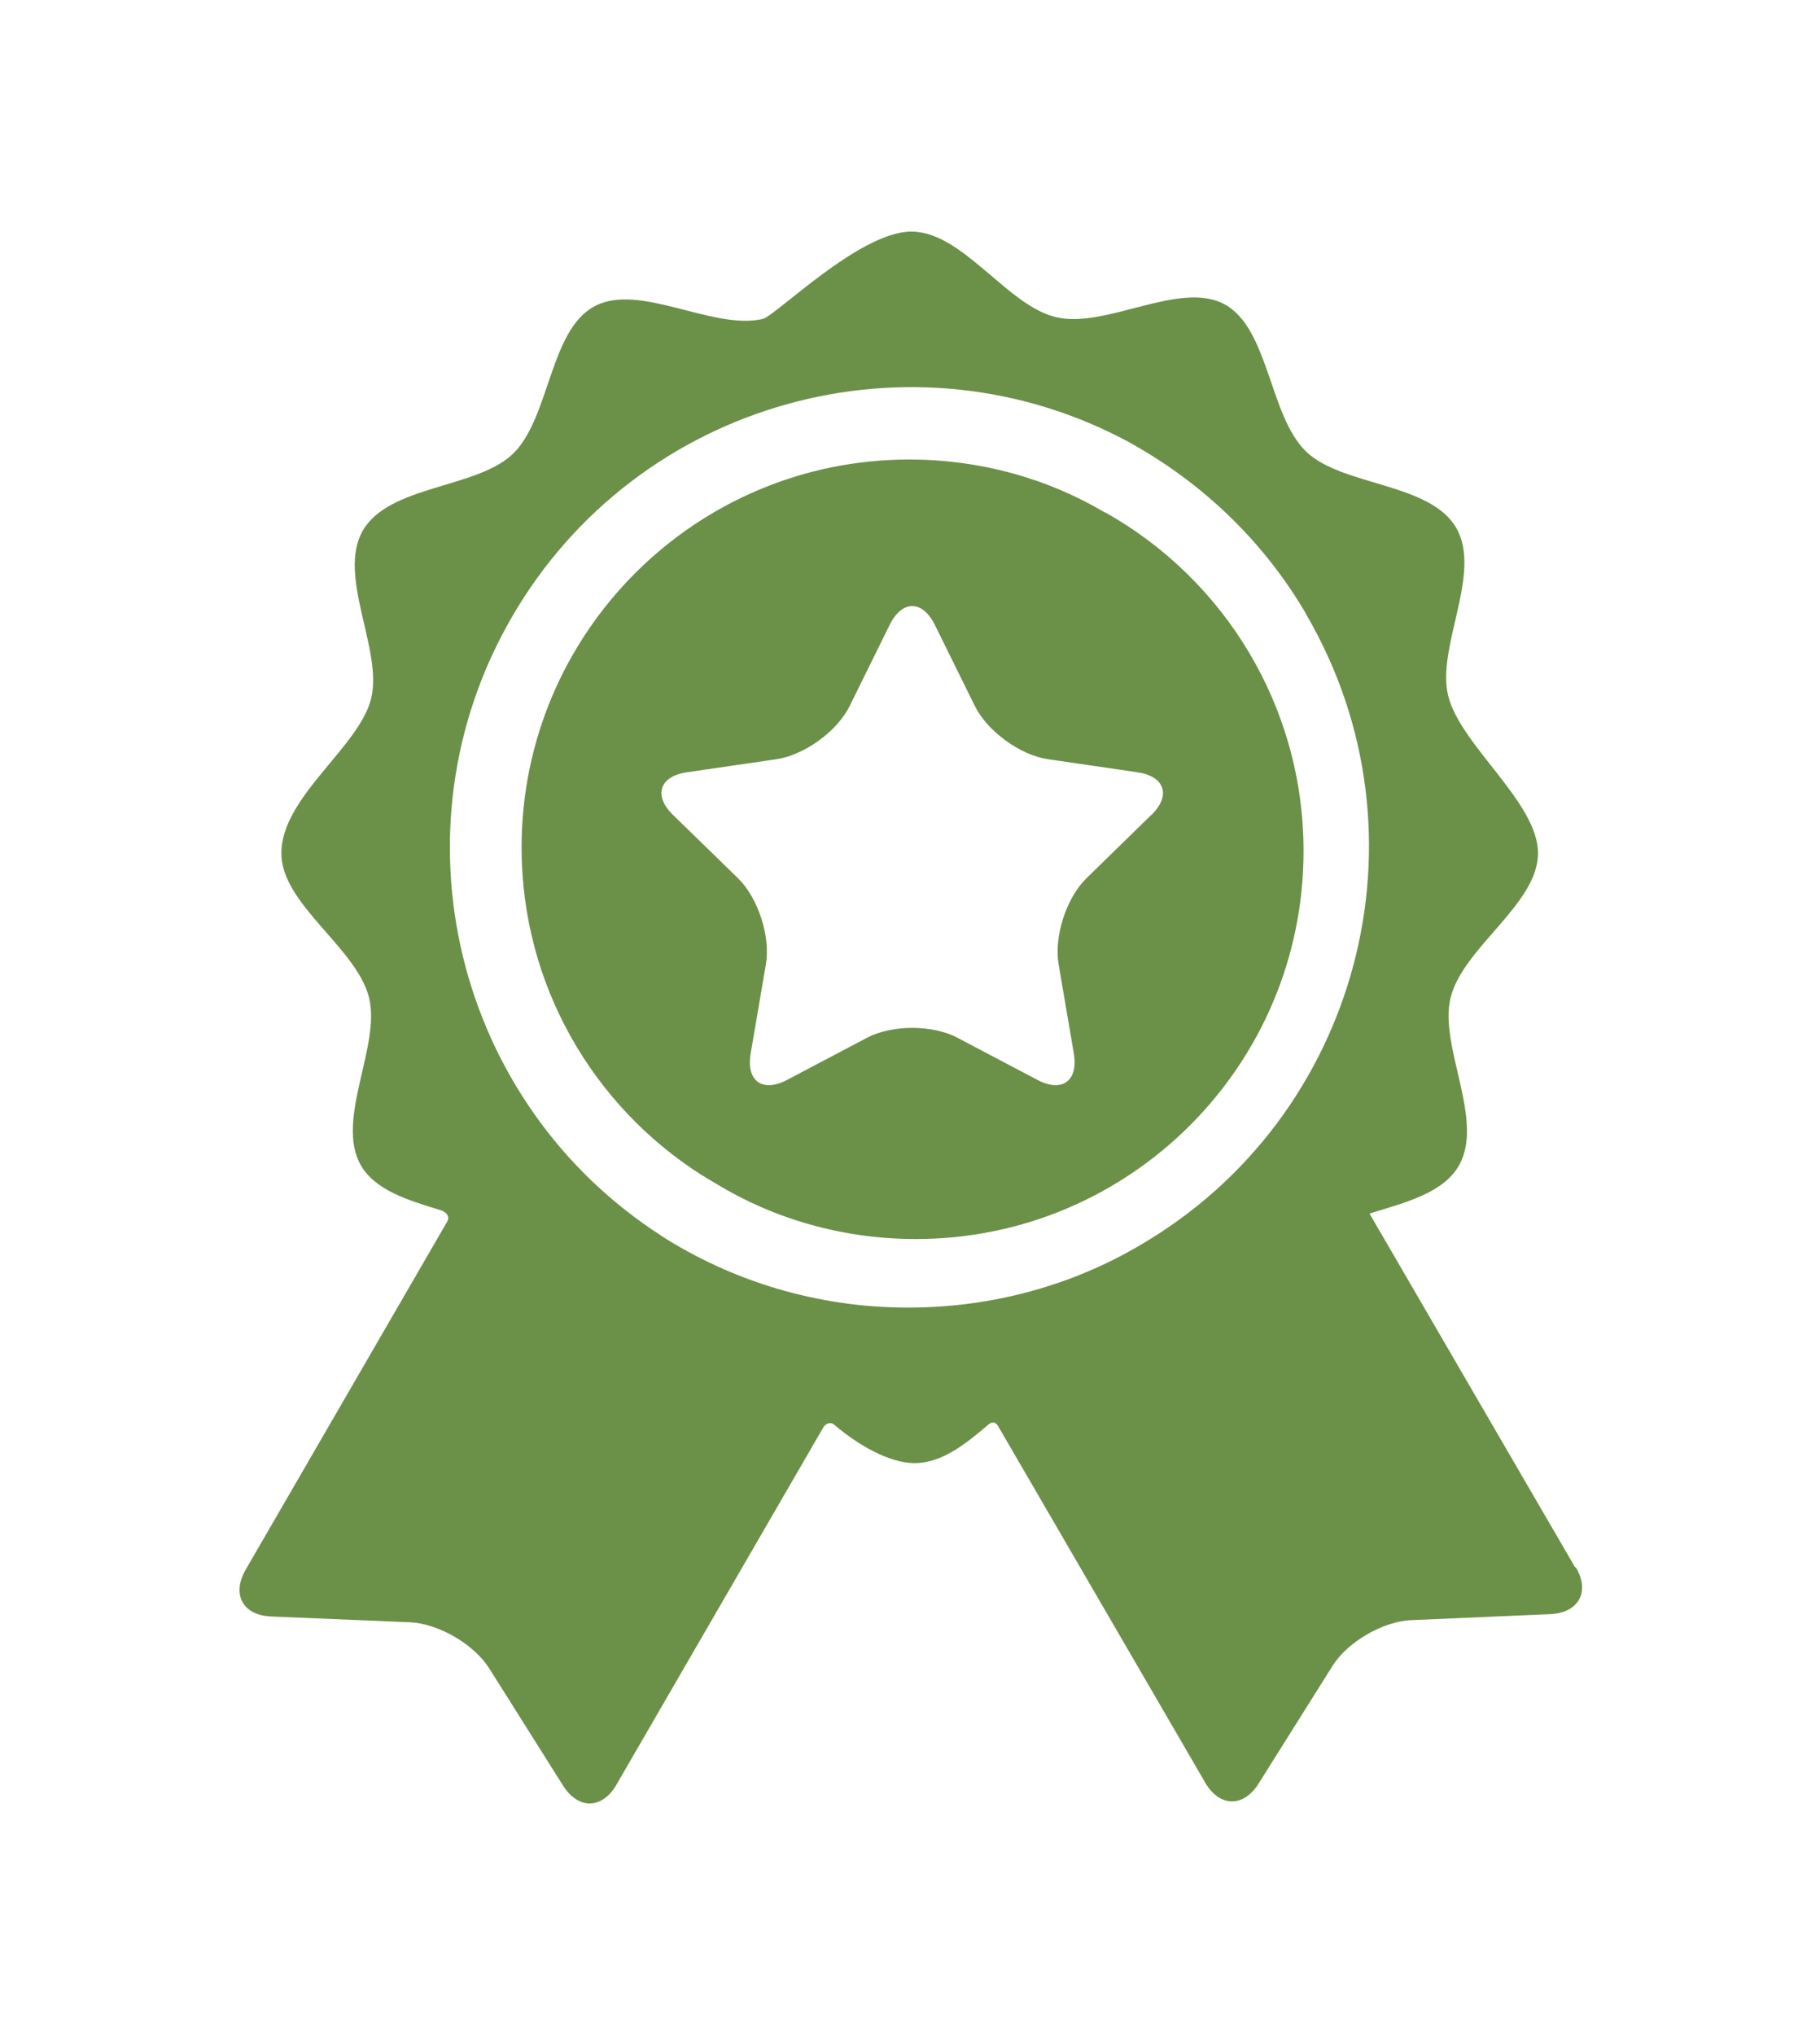
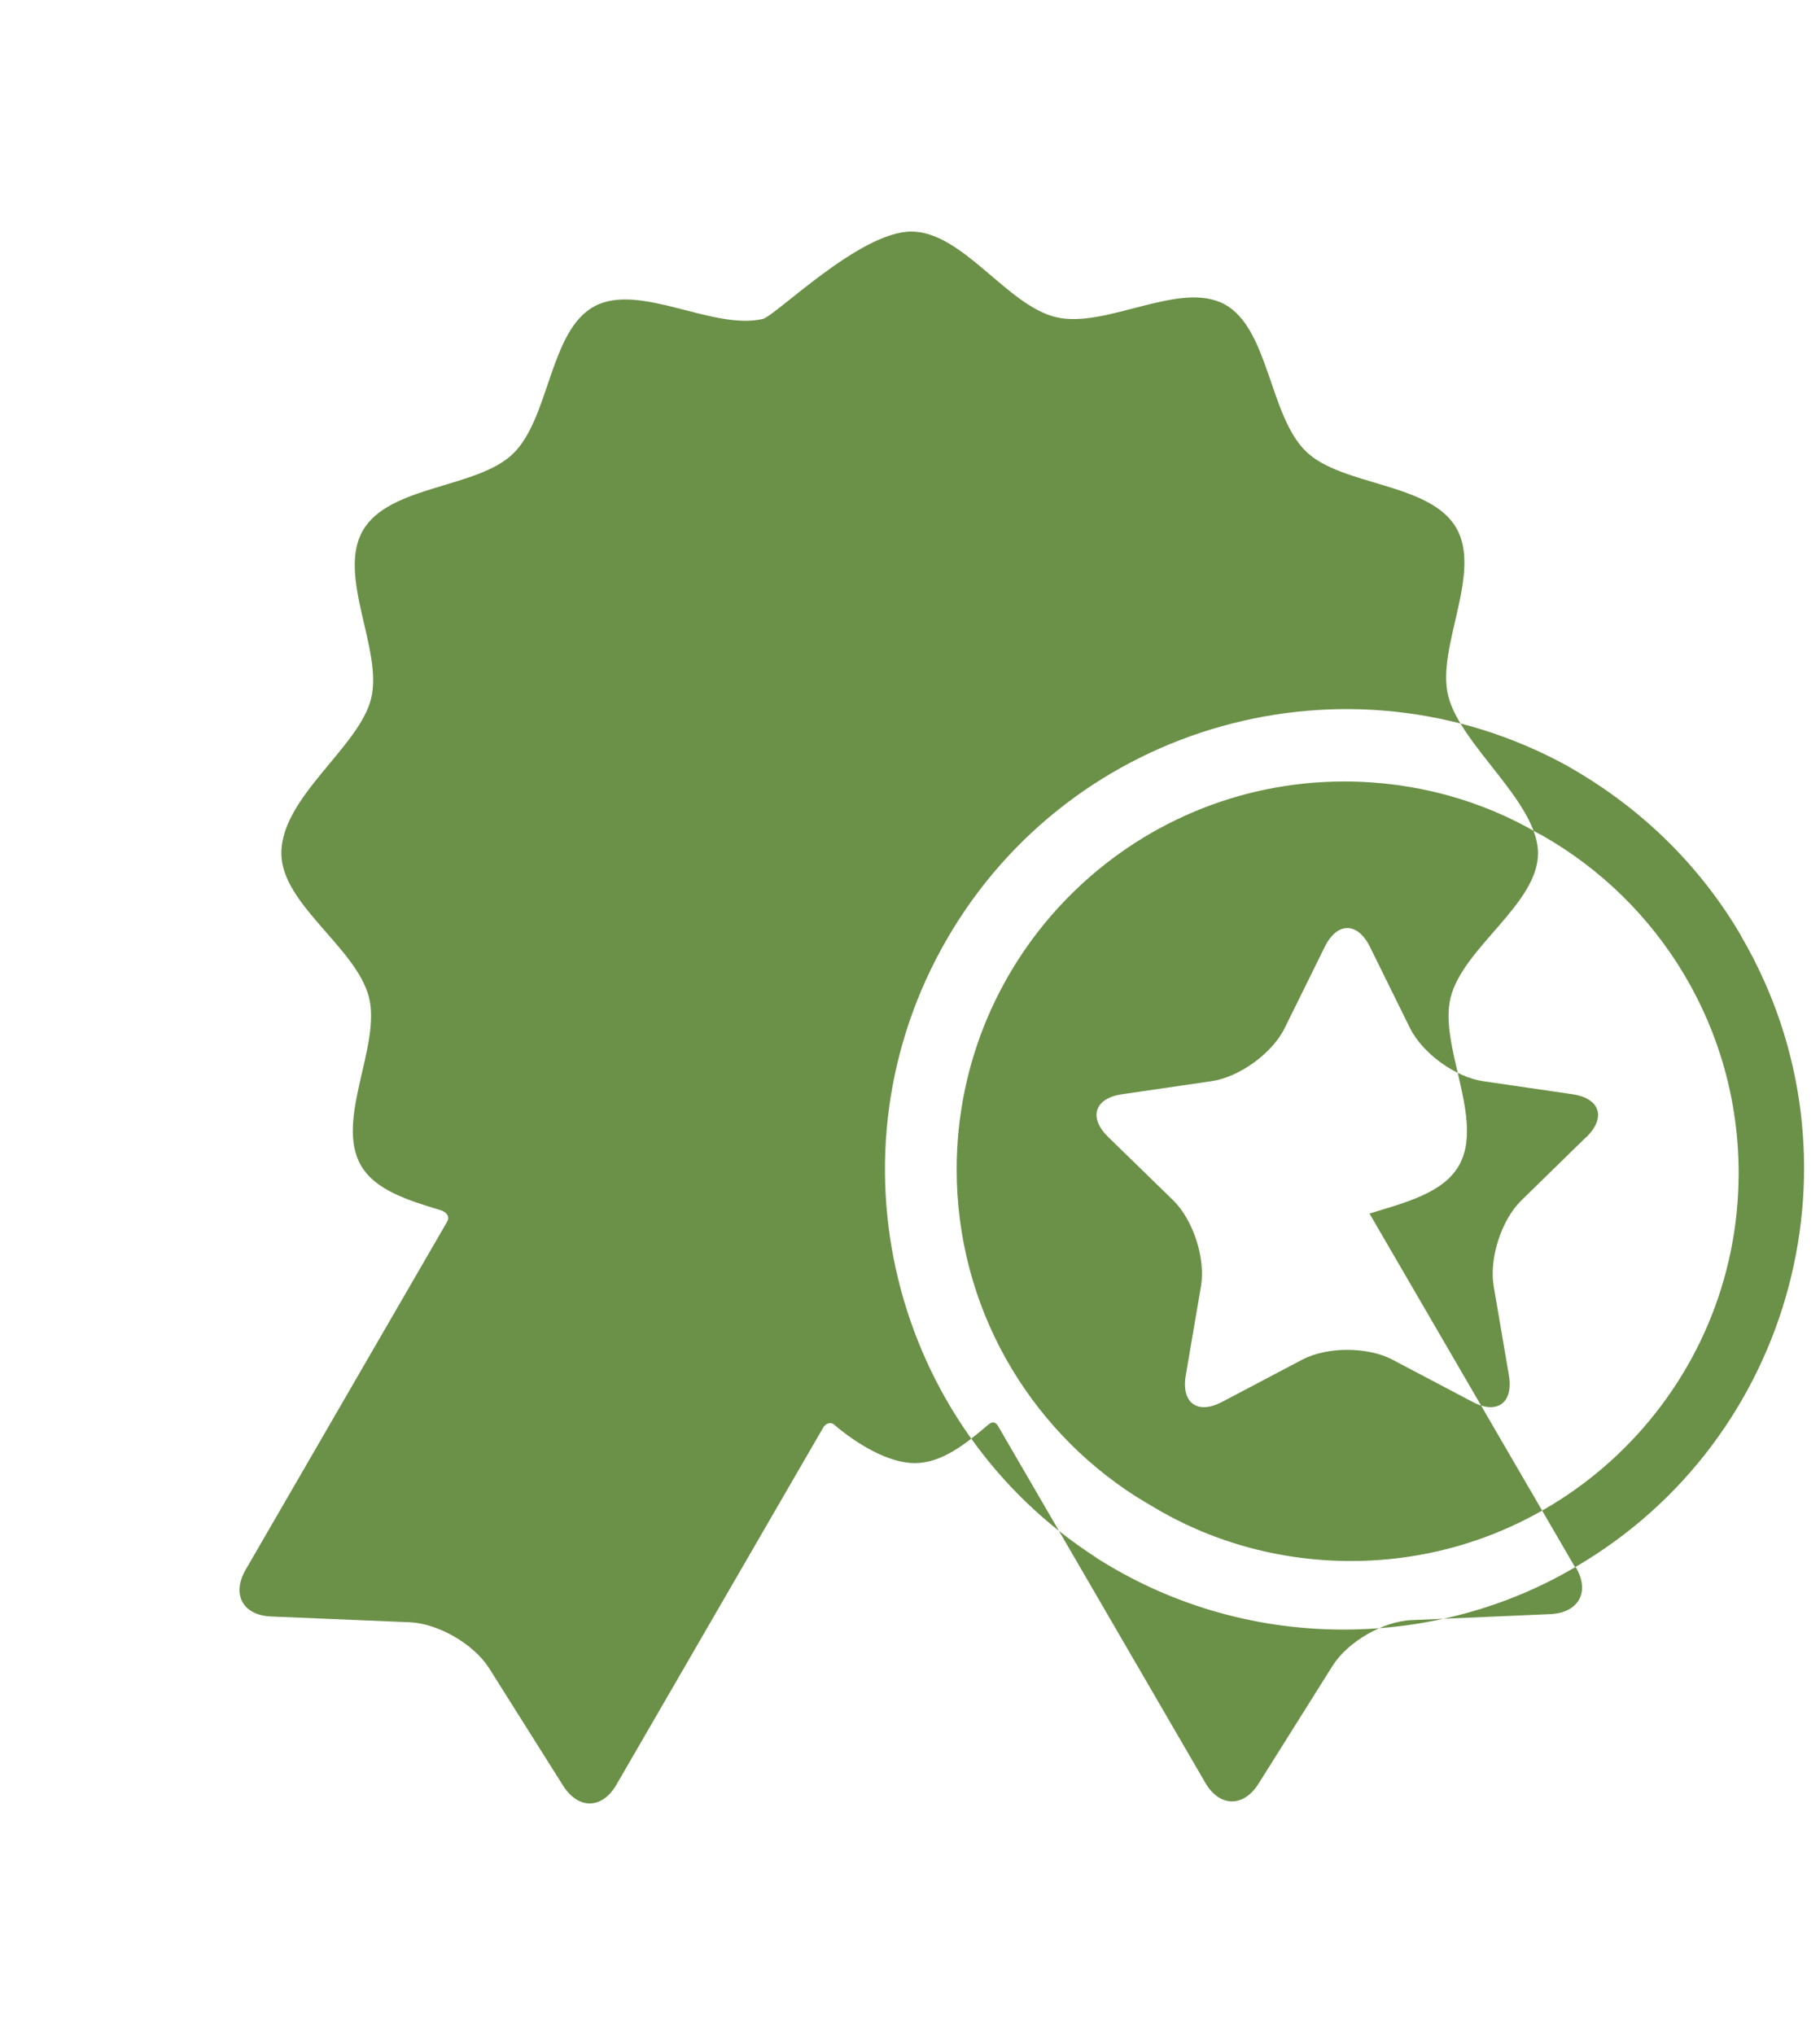
<svg xmlns="http://www.w3.org/2000/svg" id="a" viewBox="0 0 85 95">
  <defs>
    <style>.b{fill:#6b9148;}</style>
  </defs>
-   <path class="b" d="M73.56,73.16l-9.6-16.51c1.66-.51,3.43-.95,4.17-2.23,1.23-2.12-.95-5.59-.38-7.86,.59-2.34,4.08-4.36,4.08-6.73s-3.6-5.01-4.19-7.33c-.58-2.27,1.6-5.74,.37-7.86s-5.33-1.94-7.01-3.56c-1.73-1.67-1.73-5.76-3.82-6.88s-5.52,1.15-7.84,.61c-2.31-.53-4.37-4-6.78-4s-6.34,3.94-6.94,4.08c-2.34,.54-5.76-1.72-7.86-.59s-2.08,5.21-3.8,6.88c-1.68,1.63-5.78,1.46-7.01,3.58s.95,5.59,.38,7.86c-.57,2.27-4.19,4.59-4.19,7.21,0,2.38,3.49,4.39,4.09,6.72,.58,2.27-1.6,5.74-.37,7.86,.67,1.15,2.19,1.62,3.71,2.08,.18,.05,.51,.25,.29,.58l-9.39,16.21c-.66,1.15-.13,2.13,1.2,2.18l6.48,.27c1.32,.06,2.98,1.02,3.69,2.14l3.46,5.49c.71,1.12,1.83,1.1,2.49-.05l9.68-16.71c.19-.23,.39-.18,.48-.1,1.06,.9,2.53,1.8,3.77,1.8s2.33-.85,3.43-1.79c.09-.08,.31-.23,.48,.09l9.66,16.62c.67,1.15,1.79,1.16,2.49,.04l3.45-5.49c.7-1.12,2.36-2.09,3.69-2.14l6.48-.28c1.33-.06,1.87-1.04,1.2-2.18h0Zm-20.32-15.03c-3.1,1.83-6.83,2.91-10.82,2.91-4.27,0-8.25-1.24-11.6-3.39l.09,.05c-9.63-6.17-12.79-18.92-7-28.9,5.85-10.1,18.72-13.67,28.91-8.11l.38,.22c3.26,1.9,5.91,4.54,7.77,7.7l.05,.1c5.97,10.25,2.48,23.45-7.78,29.42h0Zm-1.64-34.21l-.09-.05c-2.59-1.52-5.71-2.42-9.04-2.42-10,0-18.11,8.11-18.11,18.11,0,6.42,3.34,12.06,8.39,15.28l.07,.04c.21,.13,.42,.26,.63,.38,2.66,1.62,5.88,2.58,9.32,2.58,10,0,18.11-8.11,18.11-18.11,0-6.76-3.7-12.66-9.19-15.77l-.09-.05h0Zm2.16,14.13l-3.02,2.95c-.94,.91-1.52,2.72-1.3,4.01l.71,4.16c.22,1.29-.55,1.85-1.7,1.24l-3.74-1.97c-1.16-.61-3.05-.61-4.21,0l-3.74,1.97c-1.16,.61-1.92,.05-1.7-1.24l.71-4.16c.22-1.29-.36-3.09-1.3-4.01l-3.03-2.95c-.94-.91-.64-1.82,.65-2l4.18-.61c1.29-.19,2.83-1.3,3.41-2.48l1.87-3.79c.58-1.17,1.53-1.17,2.11,0l1.87,3.79c.58,1.17,2.11,2.29,3.41,2.48l4.18,.61c1.29,.19,1.58,1.09,.65,2h0Z" />
+   <path class="b" d="M73.56,73.16l-9.6-16.51c1.66-.51,3.43-.95,4.17-2.23,1.23-2.12-.95-5.59-.38-7.86,.59-2.34,4.08-4.36,4.08-6.73s-3.6-5.01-4.19-7.33c-.58-2.27,1.6-5.74,.37-7.86s-5.33-1.94-7.01-3.56c-1.73-1.67-1.73-5.76-3.82-6.88s-5.52,1.15-7.84,.61c-2.31-.53-4.37-4-6.78-4s-6.34,3.94-6.94,4.08c-2.34,.54-5.76-1.72-7.86-.59s-2.08,5.21-3.8,6.88c-1.68,1.63-5.78,1.46-7.01,3.58s.95,5.59,.38,7.86c-.57,2.27-4.19,4.59-4.19,7.21,0,2.38,3.49,4.39,4.09,6.72,.58,2.27-1.6,5.74-.37,7.86,.67,1.15,2.19,1.62,3.71,2.08,.18,.05,.51,.25,.29,.58l-9.39,16.21c-.66,1.15-.13,2.13,1.2,2.18l6.48,.27c1.32,.06,2.98,1.02,3.69,2.14l3.46,5.49c.71,1.12,1.83,1.1,2.49-.05l9.68-16.71c.19-.23,.39-.18,.48-.1,1.06,.9,2.53,1.8,3.77,1.8s2.33-.85,3.43-1.79c.09-.08,.31-.23,.48,.09l9.66,16.62c.67,1.15,1.79,1.16,2.49,.04l3.45-5.49c.7-1.12,2.36-2.09,3.69-2.14l6.48-.28c1.33-.06,1.87-1.04,1.2-2.18h0Zc-3.1,1.83-6.83,2.91-10.82,2.91-4.27,0-8.25-1.24-11.6-3.39l.09,.05c-9.63-6.17-12.79-18.92-7-28.9,5.85-10.1,18.72-13.67,28.91-8.11l.38,.22c3.26,1.9,5.91,4.54,7.77,7.7l.05,.1c5.97,10.25,2.48,23.45-7.78,29.42h0Zm-1.64-34.21l-.09-.05c-2.59-1.52-5.71-2.42-9.04-2.42-10,0-18.11,8.11-18.11,18.11,0,6.42,3.34,12.06,8.39,15.28l.07,.04c.21,.13,.42,.26,.63,.38,2.66,1.62,5.88,2.58,9.32,2.58,10,0,18.11-8.11,18.11-18.11,0-6.76-3.7-12.66-9.19-15.77l-.09-.05h0Zm2.16,14.13l-3.02,2.95c-.94,.91-1.52,2.72-1.3,4.01l.71,4.16c.22,1.29-.55,1.85-1.7,1.24l-3.74-1.97c-1.16-.61-3.05-.61-4.21,0l-3.74,1.97c-1.16,.61-1.92,.05-1.7-1.24l.71-4.16c.22-1.29-.36-3.09-1.3-4.01l-3.03-2.95c-.94-.91-.64-1.82,.65-2l4.18-.61c1.29-.19,2.83-1.3,3.41-2.48l1.87-3.79c.58-1.17,1.53-1.17,2.11,0l1.87,3.79c.58,1.17,2.11,2.29,3.41,2.48l4.18,.61c1.29,.19,1.58,1.09,.65,2h0Z" />
</svg>